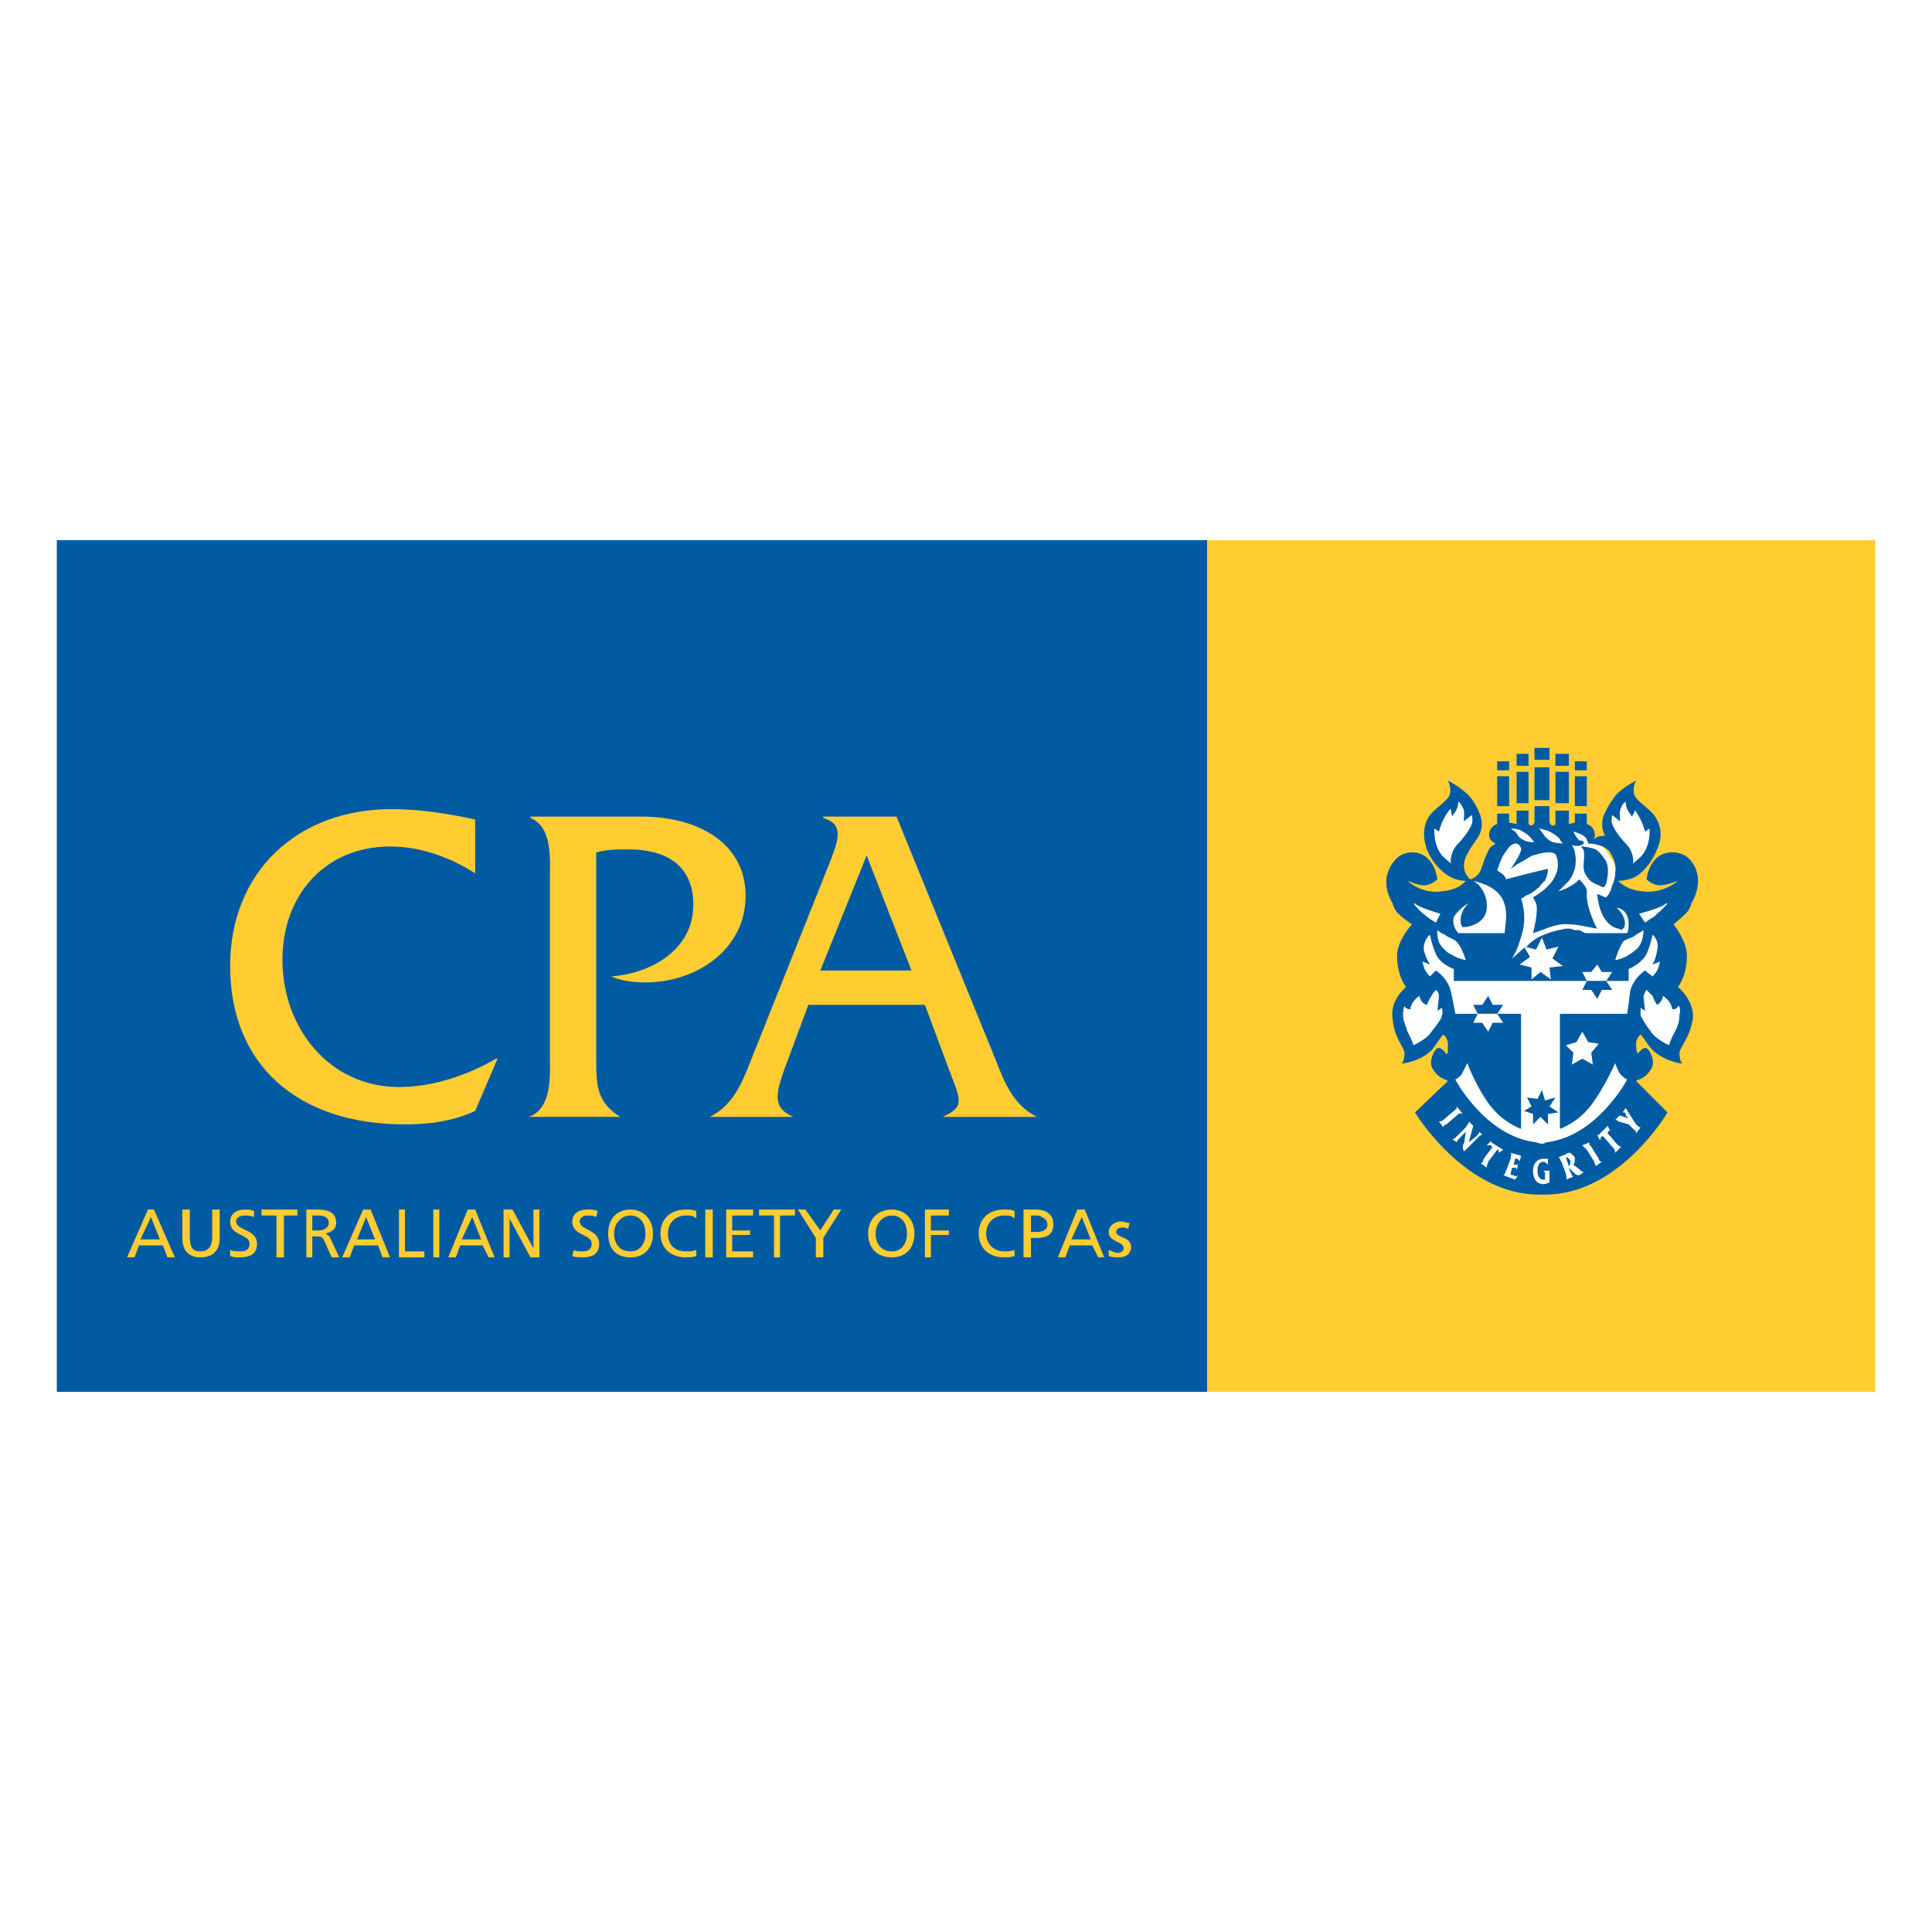
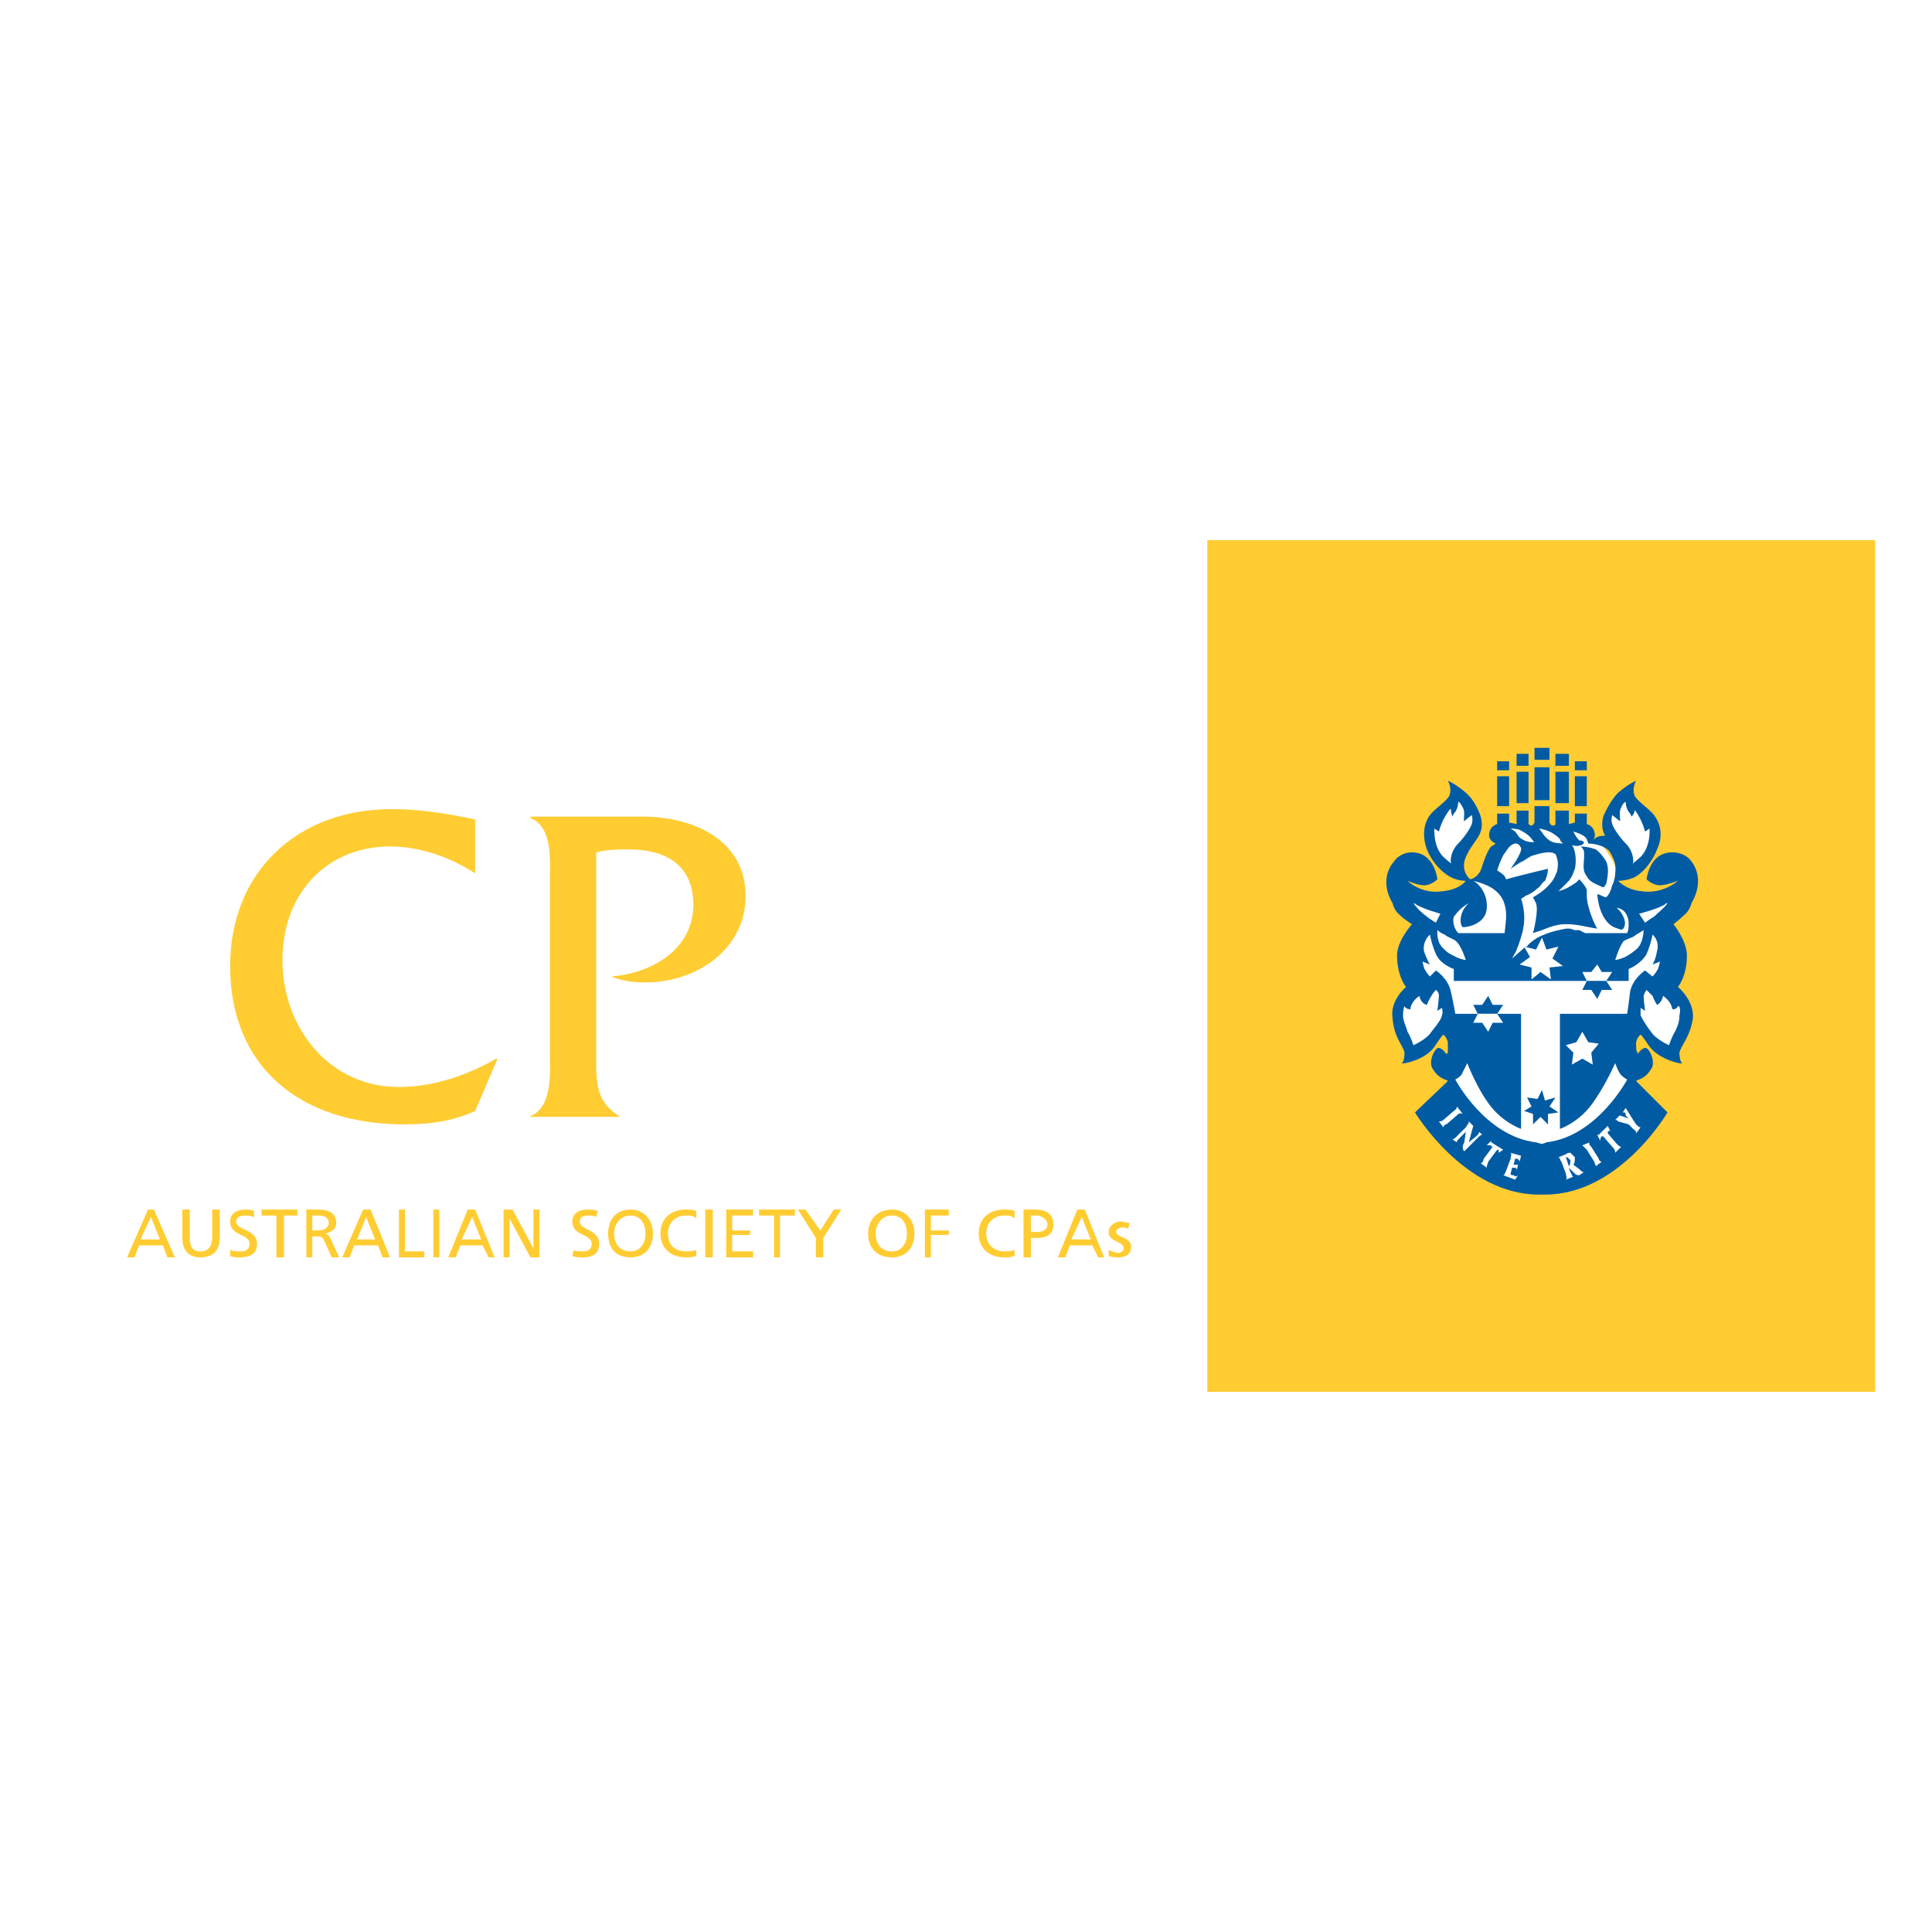
<svg xmlns="http://www.w3.org/2000/svg" version="1.0" id="Layer_1" x="0px" y="0px" width="192.756px" height="192.756px" viewBox="0 0 192.756 192.756" enable-background="new 0 0 192.756 192.756" xml:space="preserve">
  <g>
    <polygon fill-rule="evenodd" clip-rule="evenodd" fill="#FFFFFF" points="0,0 192.756,0 192.756,192.756 0,192.756 0,0  " />
-     <polygon fill-rule="evenodd" clip-rule="evenodd" fill="#005BA3" points="5.669,53.893 120.453,53.893 120.453,138.863    5.669,138.863 5.669,53.893  " />
    <polygon fill-rule="evenodd" clip-rule="evenodd" fill="#FFCC32" points="120.453,53.893 187.087,53.893 187.087,138.863    120.453,138.863 120.453,53.893  " />
    <path fill-rule="evenodd" clip-rule="evenodd" fill="#FFCC32" d="M47.409,87.136c-2.534-1.64-5.516-2.683-8.497-2.683   c-6.261,0-10.733,4.621-10.733,11.329c0,6.708,4.621,12.671,11.627,12.671c3.429,0,6.857-1.193,9.689-2.832h0.149l-2.236,5.217   c-2.236,1.043-4.621,1.342-7.006,1.342c-10.733,0-17.441-5.963-17.441-15.802c0-9.391,6.708-15.652,16.1-15.652   c2.832,0,5.665,0.447,8.348,1.043V87.136L47.409,87.136z" />
    <path fill-rule="evenodd" clip-rule="evenodd" fill="#FFCC32" d="M63.956,81.471c5.963,0,10.435,2.832,10.435,7.9   c0,5.367-4.919,8.646-9.987,8.646c-1.193,0-2.385-0.148-3.429-0.596c4.025-0.299,8.199-2.684,8.199-7.156   c0-4.025-2.832-5.516-6.41-5.516c-1.192,0-2.236,0-3.279,0.298v20.572c0,2.533,0,4.322,2.385,5.812l0,0h-9.093l0,0   c2.385-0.895,2.087-4.322,2.087-6.26V87.881c0-2.087,0.298-5.366-1.938-6.261v-0.149H63.956L63.956,81.471z" />
-     <path fill-rule="evenodd" clip-rule="evenodd" fill="#FFCC32" d="M80.651,100.254l-2.385,6.41c-0.895,2.533-1.193,3.875,0.894,4.77   l0,0h-8.348l0,0c2.684-1.342,3.429-4.025,4.472-6.559l7.603-19.081c0.596-1.64,1.491-3.578-0.746-4.174v-0.149h7.305l9.54,23.404   c1.044,2.533,1.789,5.217,4.473,6.559l0,0h-9.392l0,0c2.236-1.043,1.789-1.639,0.596-4.77l-2.385-6.41H80.651L80.651,100.254z    M86.465,85.347l-4.621,11.479h9.093L86.465,85.347L86.465,85.347z" />
    <path fill-rule="evenodd" clip-rule="evenodd" fill="#FFCC32" d="M14.763,120.676h0.596l2.087,4.771H16.7l-0.447-1.193h-2.385   l-0.447,1.193h-0.745L14.763,120.676L14.763,120.676z M15.061,121.422l-1.044,2.236h1.938L15.061,121.422L15.061,121.422z" />
    <path fill-rule="evenodd" clip-rule="evenodd" fill="#FFCC32" d="M21.918,123.508c0,1.342-0.746,1.939-1.938,1.939   c-1.043,0-1.789-0.598-1.789-1.939v-2.832h0.746v2.684c0,0.895,0.149,1.49,1.043,1.49s1.192-0.596,1.192-1.49v-2.684h0.746V123.508   L21.918,123.508z" />
    <path fill-rule="evenodd" clip-rule="evenodd" fill="#FFCC32" d="M25.347,121.422c-0.447-0.148-0.597-0.148-0.895-0.148   c-0.447,0-0.895,0.148-0.895,0.596c0,0.895,2.087,0.744,2.087,2.236c0,1.043-0.745,1.342-1.789,1.342c-0.298,0-0.597,0-0.895-0.15   v-0.596c0.298,0.148,0.745,0.148,1.043,0.148c0.447,0,0.895-0.148,0.895-0.744c0-1.045-1.938-0.746-1.938-2.236   c0-0.746,0.596-1.193,1.491-1.193c0.298,0,0.596,0,0.895,0.15V121.422L25.347,121.422z" />
    <polygon fill-rule="evenodd" clip-rule="evenodd" fill="#FFCC32" points="27.583,121.273 26.092,121.273 26.092,120.676    29.669,120.676 29.669,121.273 28.328,121.273 28.328,125.447 27.583,125.447 27.583,121.273  " />
    <path fill-rule="evenodd" clip-rule="evenodd" fill="#FFCC32" d="M30.564,120.676h1.043c0.895,0,1.938,0.15,1.938,1.342   c0,0.596-0.447,0.895-1.043,1.043l0,0c0.149,0.15,0.298,0.15,0.447,0.447l0.894,1.939h-0.745l-0.746-1.641   c-0.149-0.447-0.447-0.447-0.745-0.447H31.16v2.088h-0.596V120.676L30.564,120.676z M31.16,122.764h0.597   c0.596,0,1.043-0.299,1.043-0.746s-0.298-0.744-1.043-0.744H31.16V122.764L31.16,122.764z" />
    <path fill-rule="evenodd" clip-rule="evenodd" fill="#FFCC32" d="M36.229,120.676h0.745l1.938,4.771h-0.745l-0.447-1.193h-2.385   l-0.447,1.193h-0.745L36.229,120.676L36.229,120.676z M36.527,121.422l-0.895,2.236h1.789L36.527,121.422L36.527,121.422z" />
    <polygon fill-rule="evenodd" clip-rule="evenodd" fill="#FFCC32" points="39.806,120.676 40.402,120.676 40.402,124.85    42.34,124.85 42.34,125.447 39.806,125.447 39.806,120.676  " />
    <polygon fill-rule="evenodd" clip-rule="evenodd" fill="#FFCC32" points="43.235,120.676 43.831,120.676 43.831,125.447    43.235,125.447 43.235,120.676  " />
    <path fill-rule="evenodd" clip-rule="evenodd" fill="#FFCC32" d="M46.664,120.676h0.745l1.938,4.771H48.75l-0.596-1.193h-2.236   l-0.447,1.193h-0.745L46.664,120.676L46.664,120.676z M47.111,121.422l-1.044,2.236h1.938L47.111,121.422L47.111,121.422z" />
    <polygon fill-rule="evenodd" clip-rule="evenodd" fill="#FFCC32" points="50.241,120.676 51.135,120.676 53.223,124.553    53.223,124.553 53.223,120.676 53.819,120.676 53.819,125.447 52.924,125.447 50.837,121.57 50.837,121.57 50.837,125.447    50.241,125.447 50.241,120.676  " />
    <path fill-rule="evenodd" clip-rule="evenodd" fill="#FFCC32" d="M59.483,121.422c-0.298-0.148-0.447-0.148-0.895-0.148   c-0.298,0-0.745,0.148-0.745,0.596c0,0.895,1.938,0.744,1.938,2.236c0,1.043-0.746,1.342-1.64,1.342c-0.447,0-0.745,0-1.043-0.15   l0.149-0.596c0.149,0.148,0.596,0.148,0.894,0.148c0.447,0,0.895-0.148,0.895-0.744c0-1.045-1.938-0.746-1.938-2.236   c0-0.746,0.596-1.193,1.491-1.193c0.298,0,0.746,0,1.043,0.15L59.483,121.422L59.483,121.422z" />
    <path fill-rule="evenodd" clip-rule="evenodd" fill="#FFCC32" d="M62.912,120.676c1.341,0,2.236,1.045,2.236,2.385   c0,1.492-0.895,2.387-2.236,2.387c-1.491,0-2.236-0.895-2.236-2.387C60.676,121.721,61.421,120.676,62.912,120.676L62.912,120.676z    M62.912,124.85c1.043,0,1.491-0.895,1.491-1.789s-0.447-1.787-1.491-1.787s-1.64,0.893-1.64,1.787S61.719,124.85,62.912,124.85   L62.912,124.85z" />
    <path fill-rule="evenodd" clip-rule="evenodd" fill="#FFCC32" d="M69.471,121.57c-0.298-0.297-0.596-0.297-1.043-0.297   c-1.043,0-1.789,0.744-1.789,1.787c0,1.193,0.746,1.789,1.789,1.789c0.298,0,0.745,0,1.043-0.148v0.596   c-0.298,0.15-0.746,0.15-1.043,0.15c-1.491,0-2.534-0.895-2.534-2.387c0-1.49,1.043-2.385,2.534-2.385c0.298,0,0.745,0,1.043,0.15   V121.57L69.471,121.57z" />
    <polygon fill-rule="evenodd" clip-rule="evenodd" fill="#FFCC32" points="70.365,120.676 71.111,120.676 71.111,125.447    70.365,125.447 70.365,120.676  " />
    <polygon fill-rule="evenodd" clip-rule="evenodd" fill="#FFCC32" points="72.453,120.676 75.136,120.676 75.136,121.273    73.049,121.273 73.049,122.764 74.837,122.764 74.837,123.211 73.049,123.211 73.049,124.85 75.136,124.85 75.136,125.447    72.453,125.447 72.453,120.676  " />
    <polygon fill-rule="evenodd" clip-rule="evenodd" fill="#FFCC32" points="77.223,121.273 75.732,121.273 75.732,120.676    79.31,120.676 79.31,121.273 77.819,121.273 77.819,125.447 77.223,125.447 77.223,121.273  " />
    <polygon fill-rule="evenodd" clip-rule="evenodd" fill="#FFCC32" points="81.396,123.508 79.607,120.676 80.353,120.676    81.844,122.764 83.186,120.676 83.931,120.676 82.142,123.508 82.142,125.447 81.396,125.447 81.396,123.508  " />
    <path fill-rule="evenodd" clip-rule="evenodd" fill="#FFCC32" d="M88.999,120.676c1.342,0,2.236,1.045,2.236,2.385   c0,1.492-0.895,2.387-2.236,2.387c-1.491,0-2.385-0.895-2.385-2.387C86.614,121.721,87.508,120.676,88.999,120.676L88.999,120.676z    M88.999,124.85c1.043,0,1.491-0.895,1.491-1.789s-0.447-1.787-1.491-1.787s-1.64,0.893-1.64,1.787S87.807,124.85,88.999,124.85   L88.999,124.85z" />
    <polygon fill-rule="evenodd" clip-rule="evenodd" fill="#FFCC32" points="92.278,120.676 94.664,120.676 94.664,121.273    92.875,121.273 92.875,122.764 94.664,122.764 94.664,123.211 92.875,123.211 92.875,125.447 92.278,125.447 92.278,120.676  " />
    <path fill-rule="evenodd" clip-rule="evenodd" fill="#FFCC32" d="M101.223,121.57c-0.298-0.297-0.596-0.297-1.043-0.297   c-1.044,0-1.789,0.744-1.789,1.787c0,1.193,0.895,1.789,1.789,1.789c0.298,0,0.745,0,1.043-0.148v0.596   c-0.298,0.15-0.745,0.15-1.043,0.15c-1.491,0-2.535-0.895-2.535-2.387c0-1.49,1.043-2.385,2.535-2.385c0.447,0,0.745,0,1.043,0.15   V121.57L101.223,121.57z" />
    <path fill-rule="evenodd" clip-rule="evenodd" fill="#FFCC32" d="M102.117,120.676h1.192c1.044,0,1.789,0.447,1.789,1.49   c0,1.045-0.745,1.342-1.64,1.342h-0.597v1.939h-0.745V120.676L102.117,120.676z M102.862,122.912h0.597   c0.447,0,1.043-0.148,1.043-0.746c0-0.596-0.745-0.893-1.043-0.893h-0.597V122.912L102.862,122.912z" />
    <path fill-rule="evenodd" clip-rule="evenodd" fill="#FFCC32" d="M107.483,120.676h0.746l1.938,4.771h-0.597l-0.596-1.193h-2.236   l-0.447,1.193h-0.745L107.483,120.676L107.483,120.676z M107.931,121.422l-1.043,2.236h1.938L107.931,121.422L107.931,121.422z" />
    <path fill-rule="evenodd" clip-rule="evenodd" fill="#FFCC32" d="M110.614,124.701c0.298,0.148,0.745,0.299,0.895,0.299   c0.298,0,0.596-0.15,0.596-0.447c0-0.746-1.49-0.598-1.49-1.641c0-0.596,0.596-1.043,1.192-1.043c0.298,0,0.596,0.148,0.895,0.148   l-0.149,0.596c-0.149-0.148-0.447-0.148-0.596-0.148c-0.299,0-0.597,0.148-0.597,0.447c0,0.596,1.491,0.447,1.491,1.49   c0,0.746-0.597,1.045-1.193,1.045c-0.447,0-0.745,0-1.043-0.15V124.701L110.614,124.701z" />
    <path fill-rule="evenodd" clip-rule="evenodd" fill="#005BA3" d="M153.695,80.428h0.895v1.64c0,0,0.148,0.298,0.298,0.298   c0.298,0,0.298-0.149,0.298-0.149v-1.341h1.342v1.341l0.597-0.149v-0.895h1.192v1.043c0,0,0.596,0.149,0.745,0.746   c0.299,0.894-0.597,1.192-0.597,1.192s0.149,0.149,0.447,0.298c0.149,0.149,0.448,0.596,0.895,1.938   c0.447,1.193,1.192,1.342,1.192,1.342s1.193-0.895,0.299-2.534c-0.745-1.491-1.789-1.938-1.342-3.727c0,0,0.597-1.491,1.49-2.385   c1.044-0.895,1.789-1.192,1.789-1.192s-0.447,0.745-0.148,1.491c0.298,0.596,1.341,1.192,1.938,1.938   c0.447,0.597,1.043,1.789,0.298,3.429c-0.596,1.491-1.64,2.534-2.385,2.833c-0.745,0.298-1.491,0.298-1.491,0.298   s0.746,0.895,2.386,1.043c2.087,0.298,3.577-1.043,3.577-1.043s-1.192,0.447-1.788,0.447c-0.746,0-1.342-0.596-1.342-0.596   s0.148-1.64,1.342-2.385c1.043-0.596,2.534-0.298,3.13,0.597c0,0,1.491,1.64,0,4.174c0,0-0.149,0.745-0.745,1.192   c-0.447,0.447-1.043,0.895-1.043,0.895s1.341,1.64,1.341,3.13c0,2.087-0.895,3.13-0.895,3.13s1.64,1.342,1.491,3.131   c-0.299,1.938-1.192,2.684-1.342,3.428c0,0.598,0.149,1.045,0.298,1.045c0,0.148-2.235-0.299-3.279-1.641   c-0.895-1.342-0.895-1.193-0.895-1.193s-0.298,0.15-0.447,0.746c0,0.596,0,0.895,0.149,1.043c0,0.15,0,0.15,0,0.15   s0.447-0.746,0.895-0.598c0.447,0.299,0.895,1.492,0.447,2.088c-0.447,0.744-0.895,0.895-1.193,1.043   c-0.148,0-0.298,0.148-0.298,0.148l3.131,3.131c0,0-4.771,8.199-12.224,8.199h-0.597c-7.453,0-12.372-8.199-12.372-8.199   l3.279-3.131c0,0-0.149-0.148-0.298-0.148c-0.299-0.148-0.746-0.299-1.193-1.043c-0.447-0.596,0-1.789,0.447-2.088   c0.447-0.148,0.895,0.598,0.895,0.598s0,0,0.149-0.15c0-0.148,0-0.447,0-1.043c-0.149-0.596-0.447-0.746-0.447-0.746   s0-0.148-0.895,1.193s-3.279,1.789-3.279,1.641c0.148,0,0.298-0.447,0.298-1.045c-0.149-0.744-1.043-1.49-1.192-3.428   c-0.298-1.789,1.342-3.131,1.342-3.131s-0.895-1.043-0.895-3.13c0-1.491,1.49-3.13,1.49-3.13s-0.745-0.447-1.192-0.895   c-0.596-0.447-0.745-1.192-0.745-1.192c-1.491-2.534,0.149-4.174,0.149-4.174c0.596-0.895,1.938-1.193,2.98-0.597   c1.192,0.746,1.342,2.385,1.342,2.385s-0.596,0.596-1.342,0.596c-0.596,0-1.64-0.447-1.64-0.447s1.342,1.342,3.429,1.043   c1.789-0.149,2.386-1.043,2.386-1.043s-0.746,0-1.342-0.298c-0.745-0.298-1.938-1.342-2.534-2.833   c-0.597-1.64-0.149-2.832,0.298-3.429c0.596-0.745,1.64-1.341,1.938-1.938c0.299-0.746-0.148-1.491-0.148-1.491   s0.745,0.298,1.789,1.192c1.043,0.895,1.49,2.385,1.49,2.385c0.447,1.789-0.597,2.236-1.342,3.727   c-0.895,1.64,0.299,2.534,0.299,2.534s0.894-0.149,1.192-1.342c0.446-1.341,0.745-1.789,0.894-1.938   c0.299-0.149,0.448-0.298,0.448-0.298s-0.896-0.298-0.597-1.192c0.148-0.596,0.745-0.746,0.745-0.746v-1.043h1.192v0.895   l0.746,0.149v-1.341h1.192v1.341c0,0,0.148,0.149,0.298,0.149s0.298-0.298,0.298-0.298v-1.64h0.895H153.695L153.695,80.428z" />
    <path fill-rule="evenodd" clip-rule="evenodd" fill="#FFFFFF" d="M154.292,113.969c5.068-0.598,8.049-6.262,8.049-6.262   s-0.298-0.148-0.596-0.447c-0.299-0.299-0.597-1.191-0.597-1.191s-1.043,2.385-2.385,4.174c-1.342,1.787-3.131,2.385-3.131,2.385   v-11.479h6.708c0,0,0.149-0.895,0.299-2.236c0.298-1.342,1.49-2.087,1.49-2.087l0.745,0.597c0,0,0.299-0.299,0.447-0.597   c0.149-0.149,0.299-0.895,0.299-0.895l-0.746,0.298c0,0,0.299-0.447,0.447-1.342c0.299-1.043-0.447-1.64-0.447-1.64   s-0.148,0.895-0.596,1.938c-0.597,1.044-1.789,1.491-1.789,1.491v1.193h-8.795l0,0h-8.646v-1.193c0,0-1.341-0.447-1.789-1.491   c-0.446-1.043-0.596-1.938-0.596-1.938s-0.745,0.596-0.597,1.64c0.299,0.895,0.597,1.342,0.597,1.342l-0.745-0.298   c0,0,0.148,0.746,0.298,0.895c0.149,0.298,0.447,0.597,0.447,0.597l0.596-0.597c0,0,1.193,0.745,1.491,2.087   s0.447,2.236,0.447,2.236h6.56v11.479c0,0-1.789-0.598-3.131-2.385c-1.342-1.789-2.236-4.174-2.236-4.174s-0.447,0.893-0.597,1.191   c-0.298,0.299-0.596,0.447-0.596,0.447s2.981,5.664,8.05,6.262c0,0,0.447,0.148,0.596,0.148   C153.993,114.117,154.292,113.969,154.292,113.969L154.292,113.969z" />
    <polygon fill-rule="evenodd" clip-rule="evenodd" fill="#005BA3" points="157.124,75.956 158.316,75.956 158.316,76.85    157.124,76.85 157.124,75.956  " />
    <polygon fill-rule="evenodd" clip-rule="evenodd" fill="#005BA3" points="157.124,77.446 158.316,77.446 158.316,80.428    157.124,80.428 157.124,77.446  " />
    <polygon fill-rule="evenodd" clip-rule="evenodd" fill="#005BA3" points="149.372,75.956 150.564,75.956 150.564,76.85    149.372,76.85 149.372,75.956  " />
    <polygon fill-rule="evenodd" clip-rule="evenodd" fill="#005BA3" points="149.372,77.446 150.564,77.446 150.564,80.428    149.372,80.428 149.372,77.446  " />
    <path fill-rule="evenodd" clip-rule="evenodd" fill="#FFFFFF" d="M151.906,82.962c0.895,0.447,1.044,1.043,1.192,1.043   c0,0-0.745,0.149-1.49-0.447c-0.149-0.149-0.298-0.447-0.447-0.596l-0.447-0.298C151.311,82.664,151.758,82.812,151.906,82.962   L151.906,82.962z" />
    <path fill-rule="evenodd" clip-rule="evenodd" fill="#FFFFFF" d="M155.633,83.707c0,0.149,0.149,0.298,0.298,0.447   c0,0-0.596,0-1.043-0.149c-0.745-0.298-1.044-1.043-1.342-1.342C154.44,82.812,155.037,83.111,155.633,83.707L155.633,83.707z" />
    <path fill-rule="evenodd" clip-rule="evenodd" fill="#FFFFFF" d="M150.862,95.633c0.299-0.596,0.448-0.746,0.448-0.895   c0.298-0.596,0.596-1.789,0.596-1.789c0.447-1.789-0.148-3.279-0.148-3.279s0.298-0.149,0.446-0.298   c0.447-0.149,0.895-0.447,1.192-0.745c0.299-0.149,0.447-0.596,0.746-0.746c0.298-0.596,0.298-1.192,0.298-1.192   c-0.148,0-3.727,0.895-4.174,1.043c-0.149-0.447-0.447-0.596-0.895-0.895c0.149-0.447,0.298-0.894,0.597-1.491   c0.447-0.596,0.596-1.043,1.192-1.192c0.298,0,0.447,0.149,0.597,0.447c0.148,0.447-1.044,2.087-1.044,2.087   s1.044-0.745,1.192-0.745c0.298-0.149,0.597-0.447,1.044-0.597c1.938-0.596,2.087-0.149,2.235-0.149   c0.299,0.596,0.299,1.192,0.149,1.789c-0.149,0.298-0.149,0.447-0.447,0.894c-0.745,1.043-1.938,1.64-1.938,1.64   s0.148,0.298,0.298,0.596c0.298,0.745-0.298,2.981-0.298,2.981l0.894-0.298c0.746-0.298,1.491-0.596,2.386-0.596   c1.192,0,2.087,0.298,3.131,0.447c-0.149-0.148-1.044-2.086-1.044-3.279c0-0.596,0-0.596,0-0.596   c-0.149-0.447-0.745-1.043-0.745-1.043s-0.149,0.149-0.299,0.298c-0.446,0.298-0.894,0.596-1.342,0.745l-0.446,0.149   c0.298-0.298,0.745-0.745,1.043-1.043c0.447-0.596,0.447-0.894,0.597-1.192c0.148-0.596,0.148-1.789-0.298-2.385   c0.298,0.149,0.894,0.149,1.192-0.149c0,0,0,0,0-0.149c-0.149-0.149-0.299-0.149-0.447-0.149c-0.299-0.298-0.447-0.596-0.597-0.894   c0.447,0.149,1.044,0.298,1.342,0.745c0,0.149,0.148,0.298,0.148,0.447c0.299,0.149,0.597-0.298,0.896-0.447   c0.298,0.447,0.894,1.043,1.192,1.64c0.446,0.597,0.745,1.193,0.596,1.938c-0.149,0.447,0,0.596-0.298,1.043   c-0.149,0.596-0.298,0.895-0.597,1.193c-0.298,0-0.596-0.298-0.894-0.298c0,0,0.148,2.981,2.086,3.428   c0.299,0.149,0.448,0.149,0.597-0.148c0.149-0.298,0.149-0.895-0.447-1.64l-0.298-0.298c1.043,0.149,1.192,1.192,1.192,1.491   c0,0.447,0,0.745-0.149,1.043h-4.174l-0.596-0.298h-0.447l-0.447-0.149h-0.447c-0.745,0.149-1.64,0.298-2.833,0.895   c-0.446,0.298-0.894,0.596-1.043,0.894c-0.149,0-0.149,0-0.149,0L150.862,95.633L150.862,95.633z" />
    <path fill-rule="evenodd" clip-rule="evenodd" fill="#005BA3" d="M160.254,85.943c0.299,0.745,0.149,1.491,0,2.236   c-0.148,0.149-0.148,0.447-0.447,0.298c-0.596-0.298-1.192-0.447-1.49-1.043c-0.597-0.746-0.149-1.64-0.298-2.534   c0-0.149-0.299-0.447-0.299-0.447s0.745,0,1.491,0.298C159.658,85.049,159.956,85.496,160.254,85.943L160.254,85.943z" />
    <path fill-rule="evenodd" clip-rule="evenodd" fill="#FFFFFF" d="M149.969,89.819c0.298,0.746,0.298,1.193,0.298,1.64   c0,0.447-0.149,1.491-0.149,1.64h-4.621c-0.447-0.448-0.596-1.193-0.447-1.64c0.447-0.596,0.895-1.043,1.491-1.341   c-1.044,0.895-0.895,2.236-0.597,2.385c0.746,0,2.236-0.447,2.385-1.789c0.149-1.491-0.745-2.534-1.341-2.833   C148.18,88.179,149.372,88.626,149.969,89.819L149.969,89.819z" />
    <path fill-rule="evenodd" clip-rule="evenodd" fill="#FFFFFF" d="M141.024,90.117c0.298,0.447,0.745,0.895,1.342,1.341   c0.148,0.149,0.894,0.597,0.894,0.597l0.448-0.895c0,0-1.641-0.447-2.386-0.895C141.174,90.117,141.024,90.117,141.024,90.117   L141.024,90.117z" />
    <path fill-rule="evenodd" clip-rule="evenodd" fill="#FFFFFF" d="M143.708,93.099c0.447,0.298,1.043,0.447,1.341,0.745   c0.149,0.149,0.299,0.298,0.299,0.298c0.148,0.149,0.148,0.298,0.298,0.447c0.148,0.298,0.148,0.596,0.148,1.043   c-0.148,0-0.446-0.149-0.596-0.298c-0.895-0.149-1.192-0.745-1.64-1.342c0-0.447-0.149-0.745-0.149-1.192   C143.559,92.949,143.559,92.949,143.708,93.099L143.708,93.099z" />
    <polygon fill-rule="evenodd" clip-rule="evenodd" fill="#005BA3" points="151.311,76.403 152.503,76.403 152.503,75.21    151.311,75.21 151.311,76.403  " />
    <polygon fill-rule="evenodd" clip-rule="evenodd" fill="#005BA3" points="151.311,80.129 152.503,80.129 152.503,76.999    151.311,76.999 151.311,80.129  " />
    <polygon fill-rule="evenodd" clip-rule="evenodd" fill="#005BA3" points="155.186,76.403 156.527,76.403 156.527,75.21    155.186,75.21 155.186,76.403  " />
    <polygon fill-rule="evenodd" clip-rule="evenodd" fill="#005BA3" points="155.186,80.129 156.527,80.129 156.527,76.999    155.186,76.999 155.186,80.129  " />
    <polygon fill-rule="evenodd" clip-rule="evenodd" fill="#005BA3" points="153.099,79.832 154.59,79.832 154.59,76.552    153.099,76.552 153.099,79.832  " />
    <polygon fill-rule="evenodd" clip-rule="evenodd" fill="#005BA3" points="153.099,75.807 154.59,75.807 154.59,74.614    153.099,74.614 153.099,75.807  " />
    <polygon fill-rule="evenodd" clip-rule="evenodd" fill="#005BA3" points="154.59,110.391 155.484,110.986 154.44,111.137    154.44,112.18 153.695,111.434 152.95,112.18 152.95,111.137 152.056,110.838 152.801,110.391 152.354,109.496 153.396,109.645    153.844,108.75 154.143,109.795 155.186,109.496 154.59,110.391  " />
    <polygon fill-rule="evenodd" clip-rule="evenodd" fill="#FFFFFF" points="154.888,95.633 155.931,96.378 154.59,96.527    154.738,97.719 153.695,96.974 152.801,97.719 152.801,96.527 151.608,96.229 152.651,95.483 152.056,94.44 153.248,94.738    153.844,93.546 154.292,94.738 155.484,94.44 154.888,95.633  " />
    <path fill-rule="evenodd" clip-rule="evenodd" fill="#FFFFFF" d="M143.111,82.664c0,0-0.149,1.789,0.895,2.833   c1.192,1.043,0.745,0.596,0.745,0.596s-0.149-0.895,0.597-1.789c0.745-0.745,1.342-1.64,1.49-2.087c0.149-0.447,0-0.895,0-0.895   s-0.596,0.447-0.745,0.597c-0.149,0,0.149-0.895-0.149-1.342c-0.298-0.596-0.447-0.596-0.447-0.596s0,0.745-0.447,1.192   l-0.148,0.298c0,0-0.149-0.447-0.149-0.746c0-0.149-0.447,0.447-0.745,1.043c-0.298,0.597-0.447,1.193-0.447,1.193L143.111,82.664   L143.111,82.664z" />
    <path fill-rule="evenodd" clip-rule="evenodd" fill="#FFFFFF" d="M164.577,82.664c0,0,0.149,1.789-0.895,2.833   c-1.192,1.043-0.745,0.596-0.745,0.596s0.149-0.895-0.597-1.789c-0.745-0.745-1.342-1.64-1.49-2.087c-0.149-0.447,0-0.895,0-0.895   s0.596,0.447,0.745,0.597c0.149,0-0.149-0.895,0.149-1.342c0.149-0.447,0.447-0.596,0.447-0.596s0,0.745,0.447,1.192l0.148,0.298   c0,0,0.299-0.298,0.299-0.596c0-0.149,0.298,0.298,0.596,0.894c0.298,0.597,0.447,1.193,0.447,1.193L164.577,82.664L164.577,82.664   z" />
    <path fill-rule="evenodd" clip-rule="evenodd" fill="#FFFFFF" d="M143.409,92.8c0,0-0.149,1.342,0.746,1.938   c0.745,0.596,1.043,0.745,1.49,0.895c0.447,0.149,0.597,0.149,0.597,0.149s-0.448-1.491-1.044-1.938   c-0.447-0.298-0.745-0.298-1.043-0.596C143.708,93.099,143.409,92.8,143.409,92.8L143.409,92.8z" />
    <path fill-rule="evenodd" clip-rule="evenodd" fill="#FFFFFF" d="M166.366,90.117c-0.299,0.447-0.895,0.895-1.342,1.341   c-0.298,0.149-0.895,0.597-0.895,0.597l-0.597-0.895c0,0,1.789-0.447,2.534-0.895C166.217,90.117,166.217,90.117,166.366,90.117   L166.366,90.117z" />
    <path fill-rule="evenodd" clip-rule="evenodd" fill="#FFFFFF" d="M163.98,92.8c0,0,0,1.342-0.745,1.938s-1.043,0.745-1.49,0.895   c-0.447,0.149-0.597,0.149-0.597,0.149s0.447-1.491,0.895-1.938c0.597-0.298,0.895-0.298,1.192-0.596   C163.533,93.099,163.98,92.8,163.98,92.8L163.98,92.8z" />
    <path fill-rule="evenodd" clip-rule="evenodd" fill="#FFFFFF" d="M143.26,98.764c0,0-0.298,0.297-0.446,0.596   c-0.299,0.447-0.447,0.895-0.447,0.895s-0.299,0-0.597-0.447c-0.148-0.299-0.148-0.447-0.148-0.447s-0.746,0.447-0.896,1.193   c0,0.148,0,0.148,0,0.148s-0.446,0-0.596-0.299c0-0.148-0.149,0.299-0.149,0.895s0.299,1.043,0.447,1.641   c0.298,0.447,0.597,1.342,0.597,1.342s1.342-0.598,1.789-1.342c0.596-0.746,1.043-1.342,1.043-1.641c0.149-0.297,0-0.744,0-0.744   l-0.447,0.297c0,0,0.149-1.191,0.149-1.49C143.559,98.912,143.26,98.764,143.26,98.764L143.26,98.764z" />
    <path fill-rule="evenodd" clip-rule="evenodd" fill="#FFFFFF" d="M164.279,98.764c0,0,0.298,0.297,0.596,0.596   c0.149,0.447,0.447,0.895,0.447,0.895s0.149,0,0.447-0.447c0.149-0.299,0.149-0.447,0.149-0.447s0.745,0.447,0.895,1.193   c0,0.148,0.149,0.148,0.149,0.148s0.298,0,0.446-0.299c0.149-0.148,0.299,0.299,0.149,0.895c0,0.596-0.149,1.043-0.447,1.641   c-0.298,0.447-0.597,1.342-0.597,1.342s-1.341-0.598-1.788-1.342c-0.597-0.746-0.895-1.342-1.044-1.641c0-0.297,0-0.744,0-0.744   l0.447,0.297c0,0-0.149-1.191-0.149-1.49C164.13,98.912,164.279,98.764,164.279,98.764L164.279,98.764z" />
    <polygon fill-rule="evenodd" clip-rule="evenodd" fill="#FFFFFF" points="158.465,103.98 159.509,104.129 158.764,105.023    158.912,106.217 157.869,105.621 156.826,106.217 156.975,105.023 156.229,104.279 157.272,103.98 157.869,102.938 158.465,103.98     " />
    <path fill-rule="evenodd" clip-rule="evenodd" fill="#FFFFFF" d="M144.304,112.18c-0.148,0-0.298,0.148-0.298,0.297l0,0   l-0.447-0.596l0,0c0.149,0,0.298,0,0.447-0.148l1.043-0.895c0.149-0.148,0.299-0.148,0.299-0.447l0,0l0.596,0.746l0,0   c-0.298-0.15-0.447,0-0.596,0.148L144.304,112.18L144.304,112.18z" />
    <path fill-rule="evenodd" clip-rule="evenodd" fill="#FFFFFF" d="M146.093,114.863c0,0-0.149-0.15-0.149-0.299   c0-0.299,0-0.299,0.149-0.596l0.149-1.045l0,0l-0.597,0.598c-0.149,0.148-0.298,0.297-0.298,0.447l0,0l-0.447-0.299l0,0   c0.148,0,0.298-0.148,0.447-0.299l0.895-0.895c0.148-0.297,0.298-0.297,0.298-0.596l0,0l0.447,0.447l0,0l-0.447,1.641l0.745-0.598   c0.149-0.148,0.298-0.297,0.298-0.447l0,0l0.299,0.299l0,0c-0.149,0-0.299,0.148-0.447,0.299L146.093,114.863L146.093,114.863z" />
    <path fill-rule="evenodd" clip-rule="evenodd" fill="#FFFFFF" d="M148.478,115.906c0,0.148-0.149,0.299-0.149,0.596l0,0   l-0.596-0.447l0,0c0.149,0,0.298-0.297,0.298-0.447l0.895-1.191c-0.149,0-0.149,0-0.149-0.15c-0.148,0-0.298,0-0.447,0l0,0   l0.447-0.447v0.15l1.193,0.744l-0.447,0.299c0-0.148,0-0.148,0-0.299c-0.149,0-0.149,0-0.149,0L148.478,115.906L148.478,115.906z" />
    <path fill-rule="evenodd" clip-rule="evenodd" fill="#FFFFFF" d="M150.714,117.098c0,0.15,0.148,0.15,0.298,0.15   c0.149,0.148,0.299,0.148,0.447,0l0,0l-0.298,0.447l-1.192-0.447l0,0c0.148,0,0.148-0.15,0.298-0.447l0.447-1.193   c0-0.297,0.148-0.447,0-0.596l0,0l1.044,0.299c0,0,0,0.148,0,0l0,0l-0.149,0.596l0,0c0-0.148-0.149-0.299-0.298-0.299h-0.149   l-0.149,0.598h0.299c0,0,0,0,0.148,0l0,0l-0.148,0.596v-0.148c0-0.15-0.149-0.15-0.299-0.15h-0.149L150.714,117.098   L150.714,117.098z" />
-     <path fill-rule="evenodd" clip-rule="evenodd" fill="#FFFFFF" d="M154.59,117.992c-0.149,0-0.298,0.15-0.597,0.15   c-0.597,0-1.043-0.447-1.043-1.342c0-0.746,0.446-1.193,1.043-1.193c0.149,0,0.299,0,0.447,0v0.598l0,0   c-0.148-0.15-0.298-0.299-0.447-0.299c-0.447,0-0.597,0.447-0.597,0.895s0.149,0.895,0.597,0.895h0.149v-0.598   c0-0.148,0-0.148-0.149-0.297l0,0h0.597V117.992L154.59,117.992z" />
    <path fill-rule="evenodd" clip-rule="evenodd" fill="#FFFFFF" d="M156.677,116.949c0.149,0.148,0.149,0.447,0.298,0.447l0,0   l-0.745,0.299l0,0c0.149-0.15,0-0.447,0-0.598l-0.447-1.191c-0.149-0.148-0.149-0.447-0.298-0.447l0,0l0.745-0.299   c0.149-0.148,0.298-0.148,0.447-0.148c0.149,0.148,0.298,0.299,0.447,0.447c0,0.299,0,0.596-0.149,0.746l0.597,0.447   c0.148,0.148,0.298,0.297,0.447,0.297l-0.447,0.299c-0.149,0-0.299,0-0.447-0.15l-0.597-0.596L156.677,116.949L156.677,116.949z    M156.229,115.459l0.298,0.895c0.149-0.148,0.149-0.447,0.149-0.596c-0.149-0.15-0.149-0.15-0.298-0.299H156.229L156.229,115.459   L156.229,115.459z" />
    <path fill-rule="evenodd" clip-rule="evenodd" fill="#FFFFFF" d="M159.509,115.607c0,0.15,0.149,0.299,0.298,0.299l0,0   l-0.596,0.447l0,0c0-0.148-0.149-0.299-0.149-0.447l-0.745-1.193c-0.149-0.148-0.298-0.297-0.447-0.447l0,0l0.745-0.297l0,0   c-0.149,0.148,0,0.297,0.149,0.447L159.509,115.607L159.509,115.607z" />
    <path fill-rule="evenodd" clip-rule="evenodd" fill="#FFFFFF" d="M161.298,114.117c0.148,0.148,0.298,0.299,0.447,0.299l0,0   l-0.597,0.596l0,0c0-0.299-0.149-0.447-0.298-0.596l-0.895-1.045h-0.149c-0.148,0.15-0.148,0.299-0.148,0.447l0,0l-0.298-0.596   h0.148l0.895-0.895l0.298,0.596c0-0.148-0.148-0.148-0.298,0c0,0,0,0,0,0.15L161.298,114.117L161.298,114.117z" />
    <path fill-rule="evenodd" clip-rule="evenodd" fill="#FFFFFF" d="M163.235,112.18c0.149,0.148,0.298,0.297,0.447,0.297l0,0   l-0.447,0.598l0,0c0-0.299-0.148-0.299-0.298-0.447l-0.447-0.447l-1.044-0.299c-0.148-0.148-0.148-0.148-0.298-0.148l0,0   l0.447-0.447l0,0l0.895,0.299l-0.298-0.299c0-0.148,0-0.299-0.149-0.299c0,0,0,0-0.148,0l0,0l0.298-0.447l0,0l0.745,1.193   L163.235,112.18L163.235,112.18z" />
    <path fill-rule="evenodd" clip-rule="evenodd" fill="#005BA3" d="M158.465,84.154c0,0,1.342,0,2.088,0.746   c0.446,0.745,0.745,1.341,0.596,2.236c0,0.745-0.298,1.192-0.298,1.192s1.342-1.043,0.895-2.534   c-0.299-1.341-0.746-1.491-0.895-1.789c-0.298-0.298-0.447-0.746-1.044-0.596c-0.446,0-0.745,0.298-0.745,0.298L158.465,84.154   L158.465,84.154z" />
    <polygon fill-rule="evenodd" clip-rule="evenodd" fill="#005BA3" points="149.372,101.148 149.969,100.254 148.925,100.254    148.478,99.359 147.882,100.254 146.987,100.254 147.435,101.148 149.372,101.148  " />
    <polygon fill-rule="evenodd" clip-rule="evenodd" fill="#FFFFFF" points="149.372,101.148 149.969,102.043 148.925,102.043    148.478,102.938 147.882,102.043 146.987,102.043 147.435,101.148 149.372,101.148  " />
    <polygon fill-rule="evenodd" clip-rule="evenodd" fill="#FFFFFF" points="160.254,97.869 160.851,96.974 159.807,96.974    159.36,96.229 158.764,96.974 157.869,96.974 158.316,97.869 160.254,97.869  " />
    <polygon fill-rule="evenodd" clip-rule="evenodd" fill="#005BA3" points="160.254,97.869 160.851,98.764 159.807,98.764    159.36,99.658 158.764,98.764 157.869,98.764 158.316,97.869 160.254,97.869  " />
  </g>
</svg>